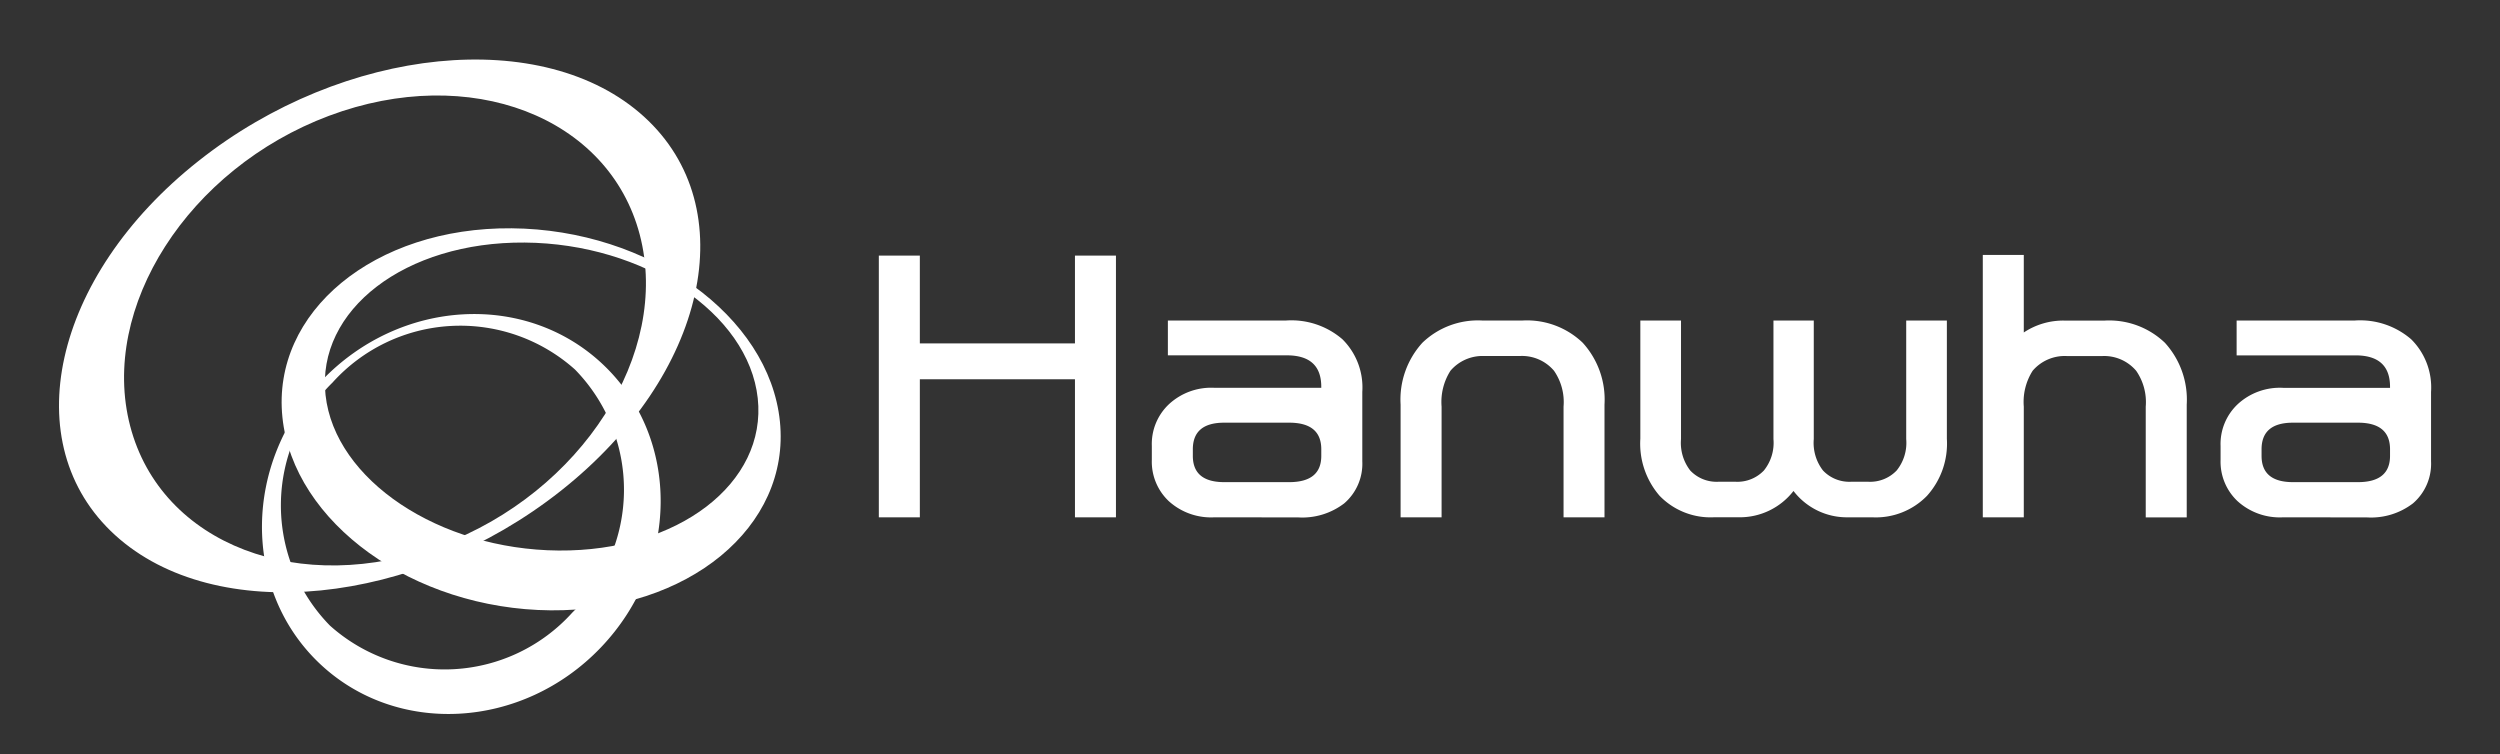
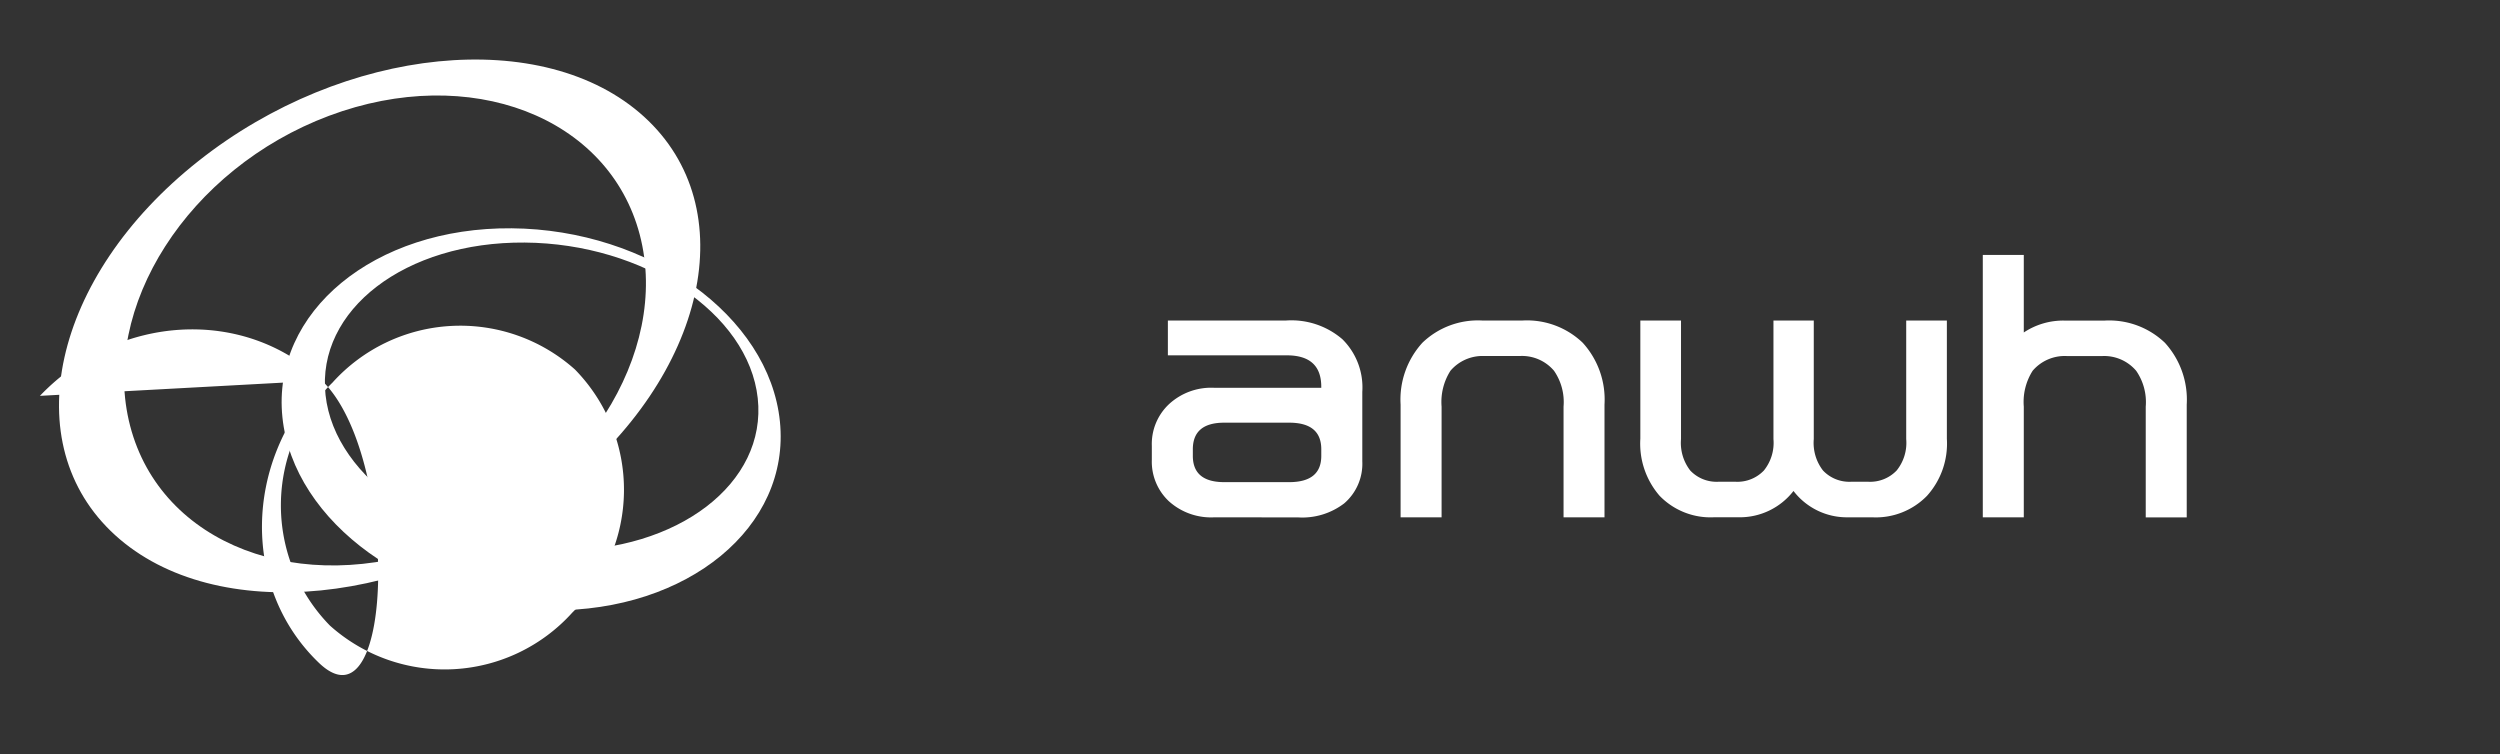
<svg xmlns="http://www.w3.org/2000/svg" width="126" height="38" viewBox="0 0 126 38">
  <rect x="0" y="0" width="126" height="38" fill="#333333" stroke="none" />
  <path data-name="사각형 461899" style="fill:none" d="M0 0h126v38H0z" />
  <path data-name="패스 1505403" d="M21.5 23.021c-.471-4.289 4.022-7.729 10.037-7.682s11.275 3.56 11.746 7.843-4.019 7.726-10.036 7.679-11.28-3.556-11.747-7.84m22.9 1.33c-.543-5.317-6.6-9.672-13.52-9.731s-12.1 4.208-11.553 9.523 6.6 9.674 13.52 9.732 12.1-4.208 11.553-9.525" transform="translate(-5.093 -3.114)" style="fill:#fff" />
-   <path data-name="패스 1505404" d="M33.233 37.088a8.662 8.662 0 0 1-12.226.661 8.662 8.662 0 0 1 .128-12.241 8.669 8.669 0 0 1 12.226-.661 8.665 8.665 0 0 1-.127 12.241M20.6 25.4c-3.964 4.139-4.028 10.511-.145 14.23S30.7 43 34.662 38.857s4.032-10.512.147-14.23-10.246-3.373-14.209.773" transform="translate(-4.381 -6.222)" style="fill:#fff" />
+   <path data-name="패스 1505404" d="M33.233 37.088a8.662 8.662 0 0 1-12.226.661 8.662 8.662 0 0 1 .128-12.241 8.669 8.669 0 0 1 12.226-.661 8.665 8.665 0 0 1-.127 12.241M20.6 25.4c-3.964 4.139-4.028 10.511-.145 14.23s4.032-10.512.147-14.23-10.246-3.373-14.209.773" transform="translate(-4.381 -6.222)" style="fill:#fff" />
  <path data-name="패스 1505405" d="M13.607 2.836c7.094-2.656 14.107.032 15.666 6s-2.927 12.981-10.019 15.637-14.108-.029-15.666-6S6.515 5.5 13.607 2.836M7.02 5.121C-.339 10.946-2.212 19.39 2.835 23.975s15.1 3.581 22.465-2.244 9.232-14.266 4.184-18.853S14.377-.707 7.02 5.121" transform="translate(2.973 3.001)" style="fill:#fff" />
  <g data-name="그룹 627971">
-     <path data-name="패스 1505406" d="M82.977 16.985v13.191h-2.066v-6.957h-7.818v6.957h-2.067V16.985h2.067v4.425h7.818v-4.425z" transform="translate(-26.733 -4.103)" style="fill:#fff" />
    <path data-name="패스 1505407" d="M97.828 32.528a3.172 3.172 0 0 1-2.29-.809 2.732 2.732 0 0 1-.861-2.084v-.706a2.752 2.752 0 0 1 .861-2.1 3.132 3.132 0 0 1 2.29-.829h5.389v-.052q0-1.584-1.739-1.584h-5.992v-1.755h5.958a3.933 3.933 0 0 1 2.841.947 3.414 3.414 0 0 1 1 2.652v3.5a2.631 2.631 0 0 1-.913 2.118 3.473 3.473 0 0 1-2.325.706zm3.771-4.77h-3.271q-1.585 0-1.584 1.344v.327q0 1.326 1.584 1.326h3.272q1.619 0 1.618-1.326V29.1q0-1.342-1.618-1.342z" transform="translate(-36.625 -6.455)" style="fill:#fff" />
    <path data-name="패스 1505408" d="M120.341 22.609h2.032a4.061 4.061 0 0 1 3.031 1.119 4.251 4.251 0 0 1 1.1 3.117v5.683h-2.064v-5.58a2.771 2.771 0 0 0-.482-1.808 2.114 2.114 0 0 0-1.739-.741h-1.756a2.124 2.124 0 0 0-1.722.741 2.926 2.926 0 0 0-.448 1.808v5.58h-2.066v-5.683a4.249 4.249 0 0 1 1.1-3.117 4.036 4.036 0 0 1 3.014-1.119z" transform="translate(-45.637 -6.455)" style="fill:#fff" />
    <path data-name="패스 1505409" d="M144.719 31.2a3.422 3.422 0 0 1-2.738 1.326h-1.274a3.571 3.571 0 0 1-2.738-1.085 4.014 4.014 0 0 1-.969-2.874v-5.958h2.05v5.975a2.271 2.271 0 0 0 .465 1.584 1.824 1.824 0 0 0 1.4.568h.9a1.844 1.844 0 0 0 1.412-.568 2.218 2.218 0 0 0 .482-1.584v-5.975h2.032v5.975a2.271 2.271 0 0 0 .465 1.584 1.824 1.824 0 0 0 1.4.568h.9a1.845 1.845 0 0 0 1.412-.568 2.218 2.218 0 0 0 .482-1.584v-5.975h2.049v5.958a3.93 3.93 0 0 1-1 2.876 3.6 3.6 0 0 1-2.756 1.085h-1.257a3.39 3.39 0 0 1-2.717-1.328z" transform="translate(-54.327 -6.455)" style="fill:#fff" />
    <path data-name="패스 1505410" d="M170.9 22.023a2.125 2.125 0 0 0-1.722.741 2.926 2.926 0 0 0-.447 1.808v5.58h-2.066V16.926h2.066v3.909a3.586 3.586 0 0 1 2.049-.6h2.032a4.062 4.062 0 0 1 3.031 1.119 4.253 4.253 0 0 1 1.1 3.117v5.683h-2.066v-5.58a2.771 2.771 0 0 0-.482-1.808 2.114 2.114 0 0 0-1.739-.741z" transform="translate(-66.732 -4.078)" style="fill:#fff" />
-     <path data-name="패스 1505411" d="M190.417 32.528a3.169 3.169 0 0 1-2.29-.809 2.73 2.73 0 0 1-.861-2.084v-.706a2.75 2.75 0 0 1 .861-2.1 3.13 3.13 0 0 1 2.29-.827h5.39v-.052q0-1.584-1.739-1.584h-5.993v-1.757h5.958a3.933 3.933 0 0 1 2.841.947 3.414 3.414 0 0 1 1 2.652v3.5a2.631 2.631 0 0 1-.913 2.118 3.473 3.473 0 0 1-2.325.706zm3.772-4.77h-3.272q-1.586 0-1.585 1.344v.327q0 1.326 1.585 1.326h3.272q1.618 0 1.618-1.326V29.1q0-1.342-1.619-1.342z" transform="translate(-75.349 -6.455)" style="fill:#fff" />
  </g>
</svg>